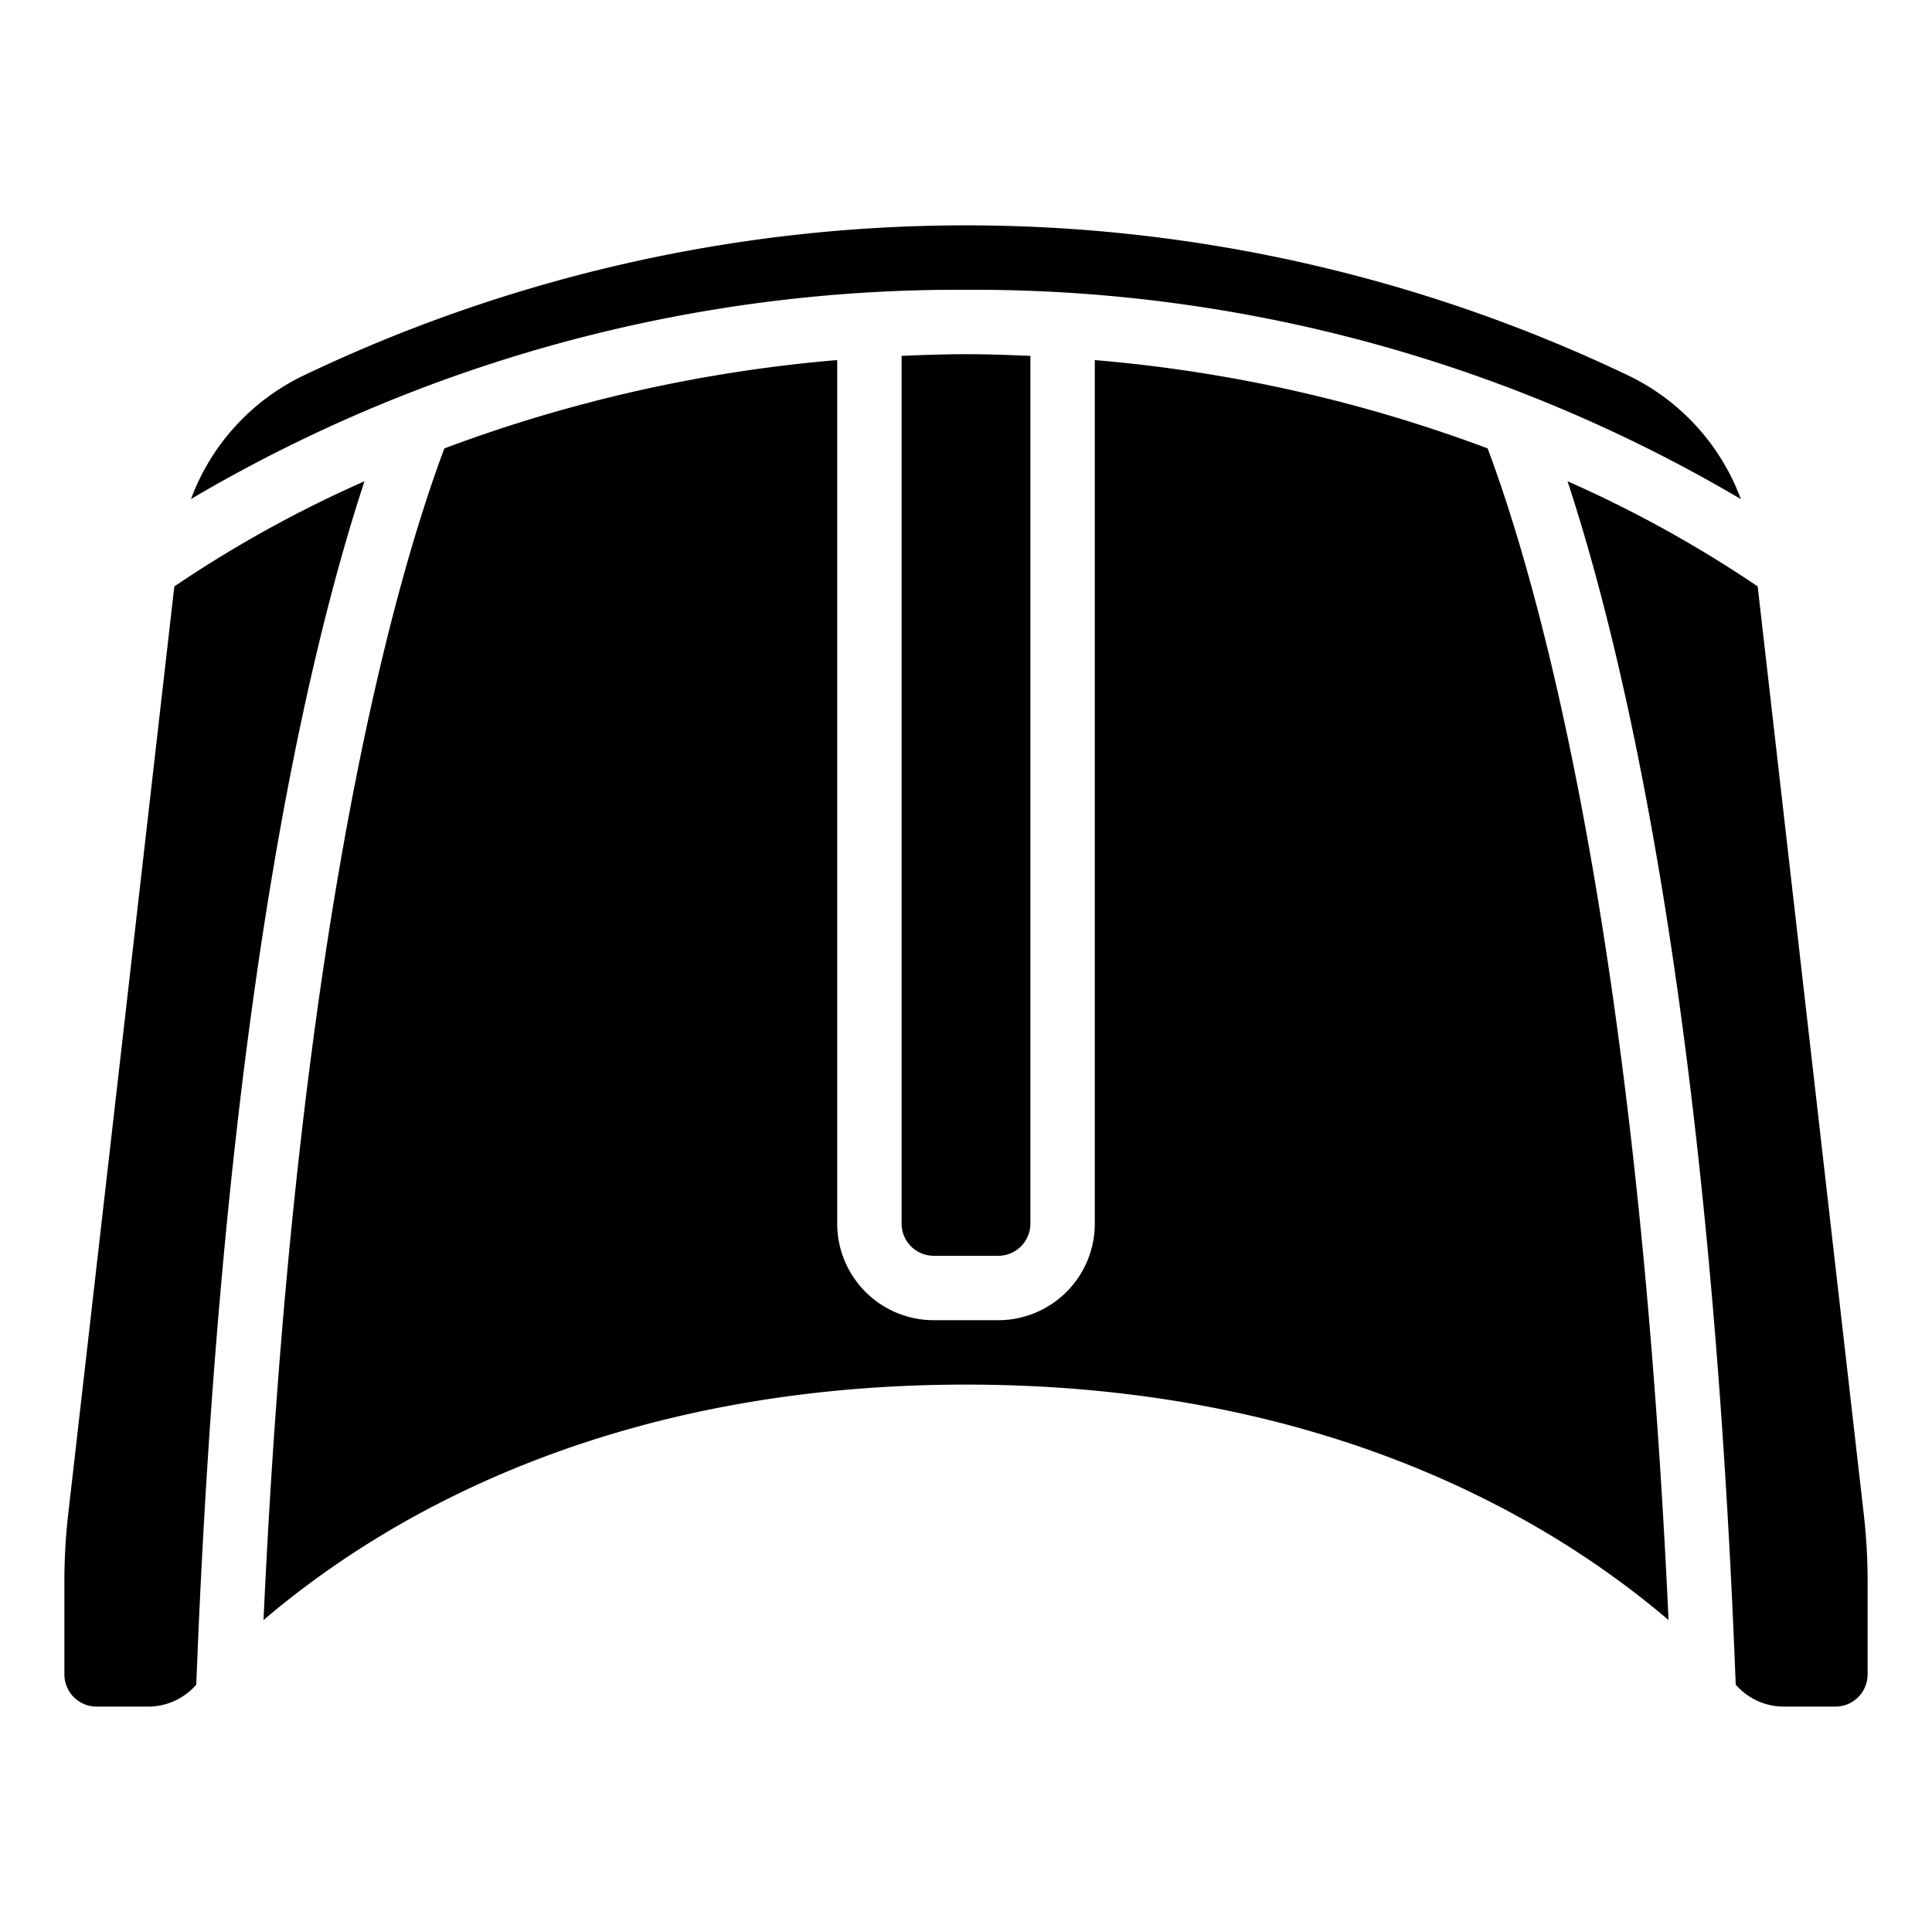
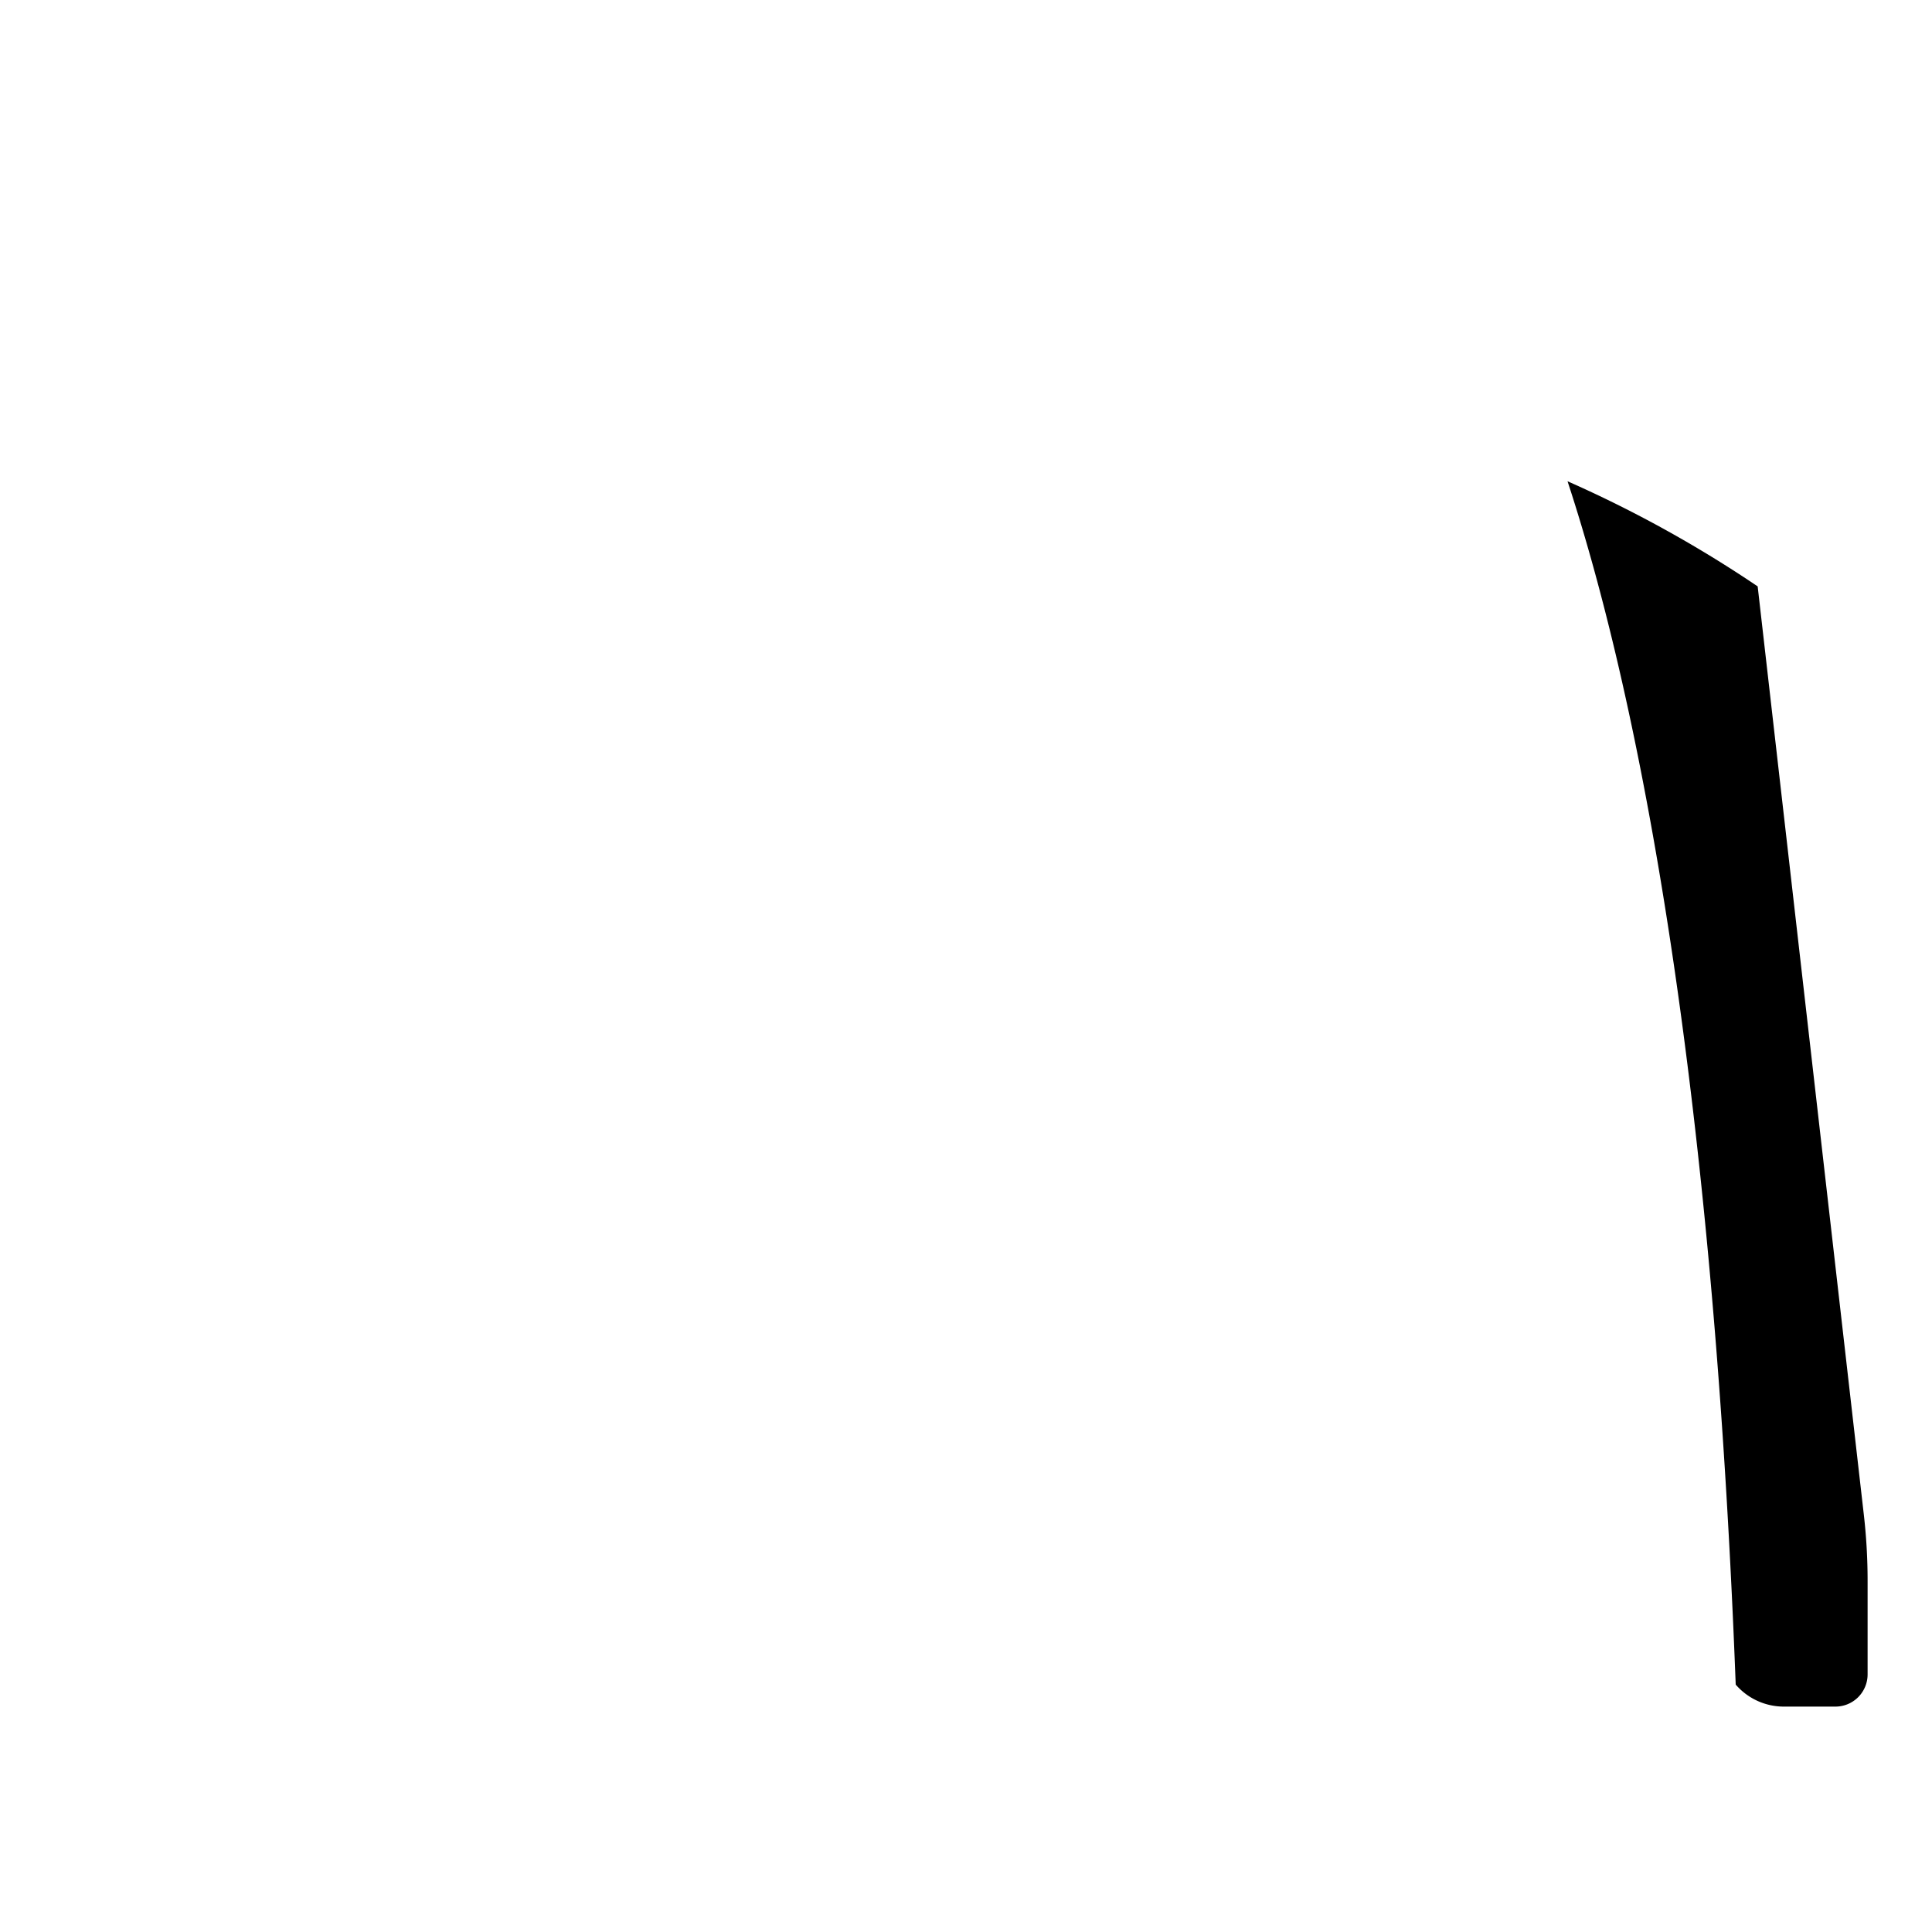
<svg xmlns="http://www.w3.org/2000/svg" height="512" width="512" viewBox="0 0 60 60" id="Icons">
-   <path d="M31,39a1,1,0,0,0,1-1V11.052c-.658-.028-1.319-.052-2-.052s-1.342.024-2,.052V38a1,1,0,0,0,1,1Z" />
-   <path d="M34,11.183V38a3,3,0,0,1-3,3H29a3,3,0,0,1-3-3V11.183a45.632,45.632,0,0,0-12.2,2.743c-1.491,3.976-4.621,14.7-5.616,36.387C11.83,47.2,18.812,43,30,43s18.17,4.2,21.818,7.312C50.823,28.621,47.693,17.9,46.2,13.926A45.632,45.632,0,0,0,34,11.183Z" />
-   <path d="M50.565,11.66a47.7,47.7,0,0,0-41.133,0,6.924,6.924,0,0,0-3.5,3.837A46.868,46.868,0,0,1,30,9a46.883,46.883,0,0,1,24.064,6.5A6.931,6.931,0,0,0,50.565,11.66Z" />
-   <path d="M2,49.14V52a1,1,0,0,0,1,1H4.59a1.977,1.977,0,0,0,1.468-.64l.038-.041c.778-20.353,3.346-31.664,5.223-37.373a37.7,37.7,0,0,0-5.905,3.266L2.123,46.983A18.241,18.241,0,0,0,2,49.14Z" />
  <path d="M57,53a1,1,0,0,0,1-1V49.14a18.064,18.064,0,0,0-.123-2.151L54.586,18.211a37.851,37.851,0,0,0-5.905-3.265c1.877,5.709,4.445,17.019,5.223,37.372l.038.041A1.974,1.974,0,0,0,55.41,53Z" />
</svg>